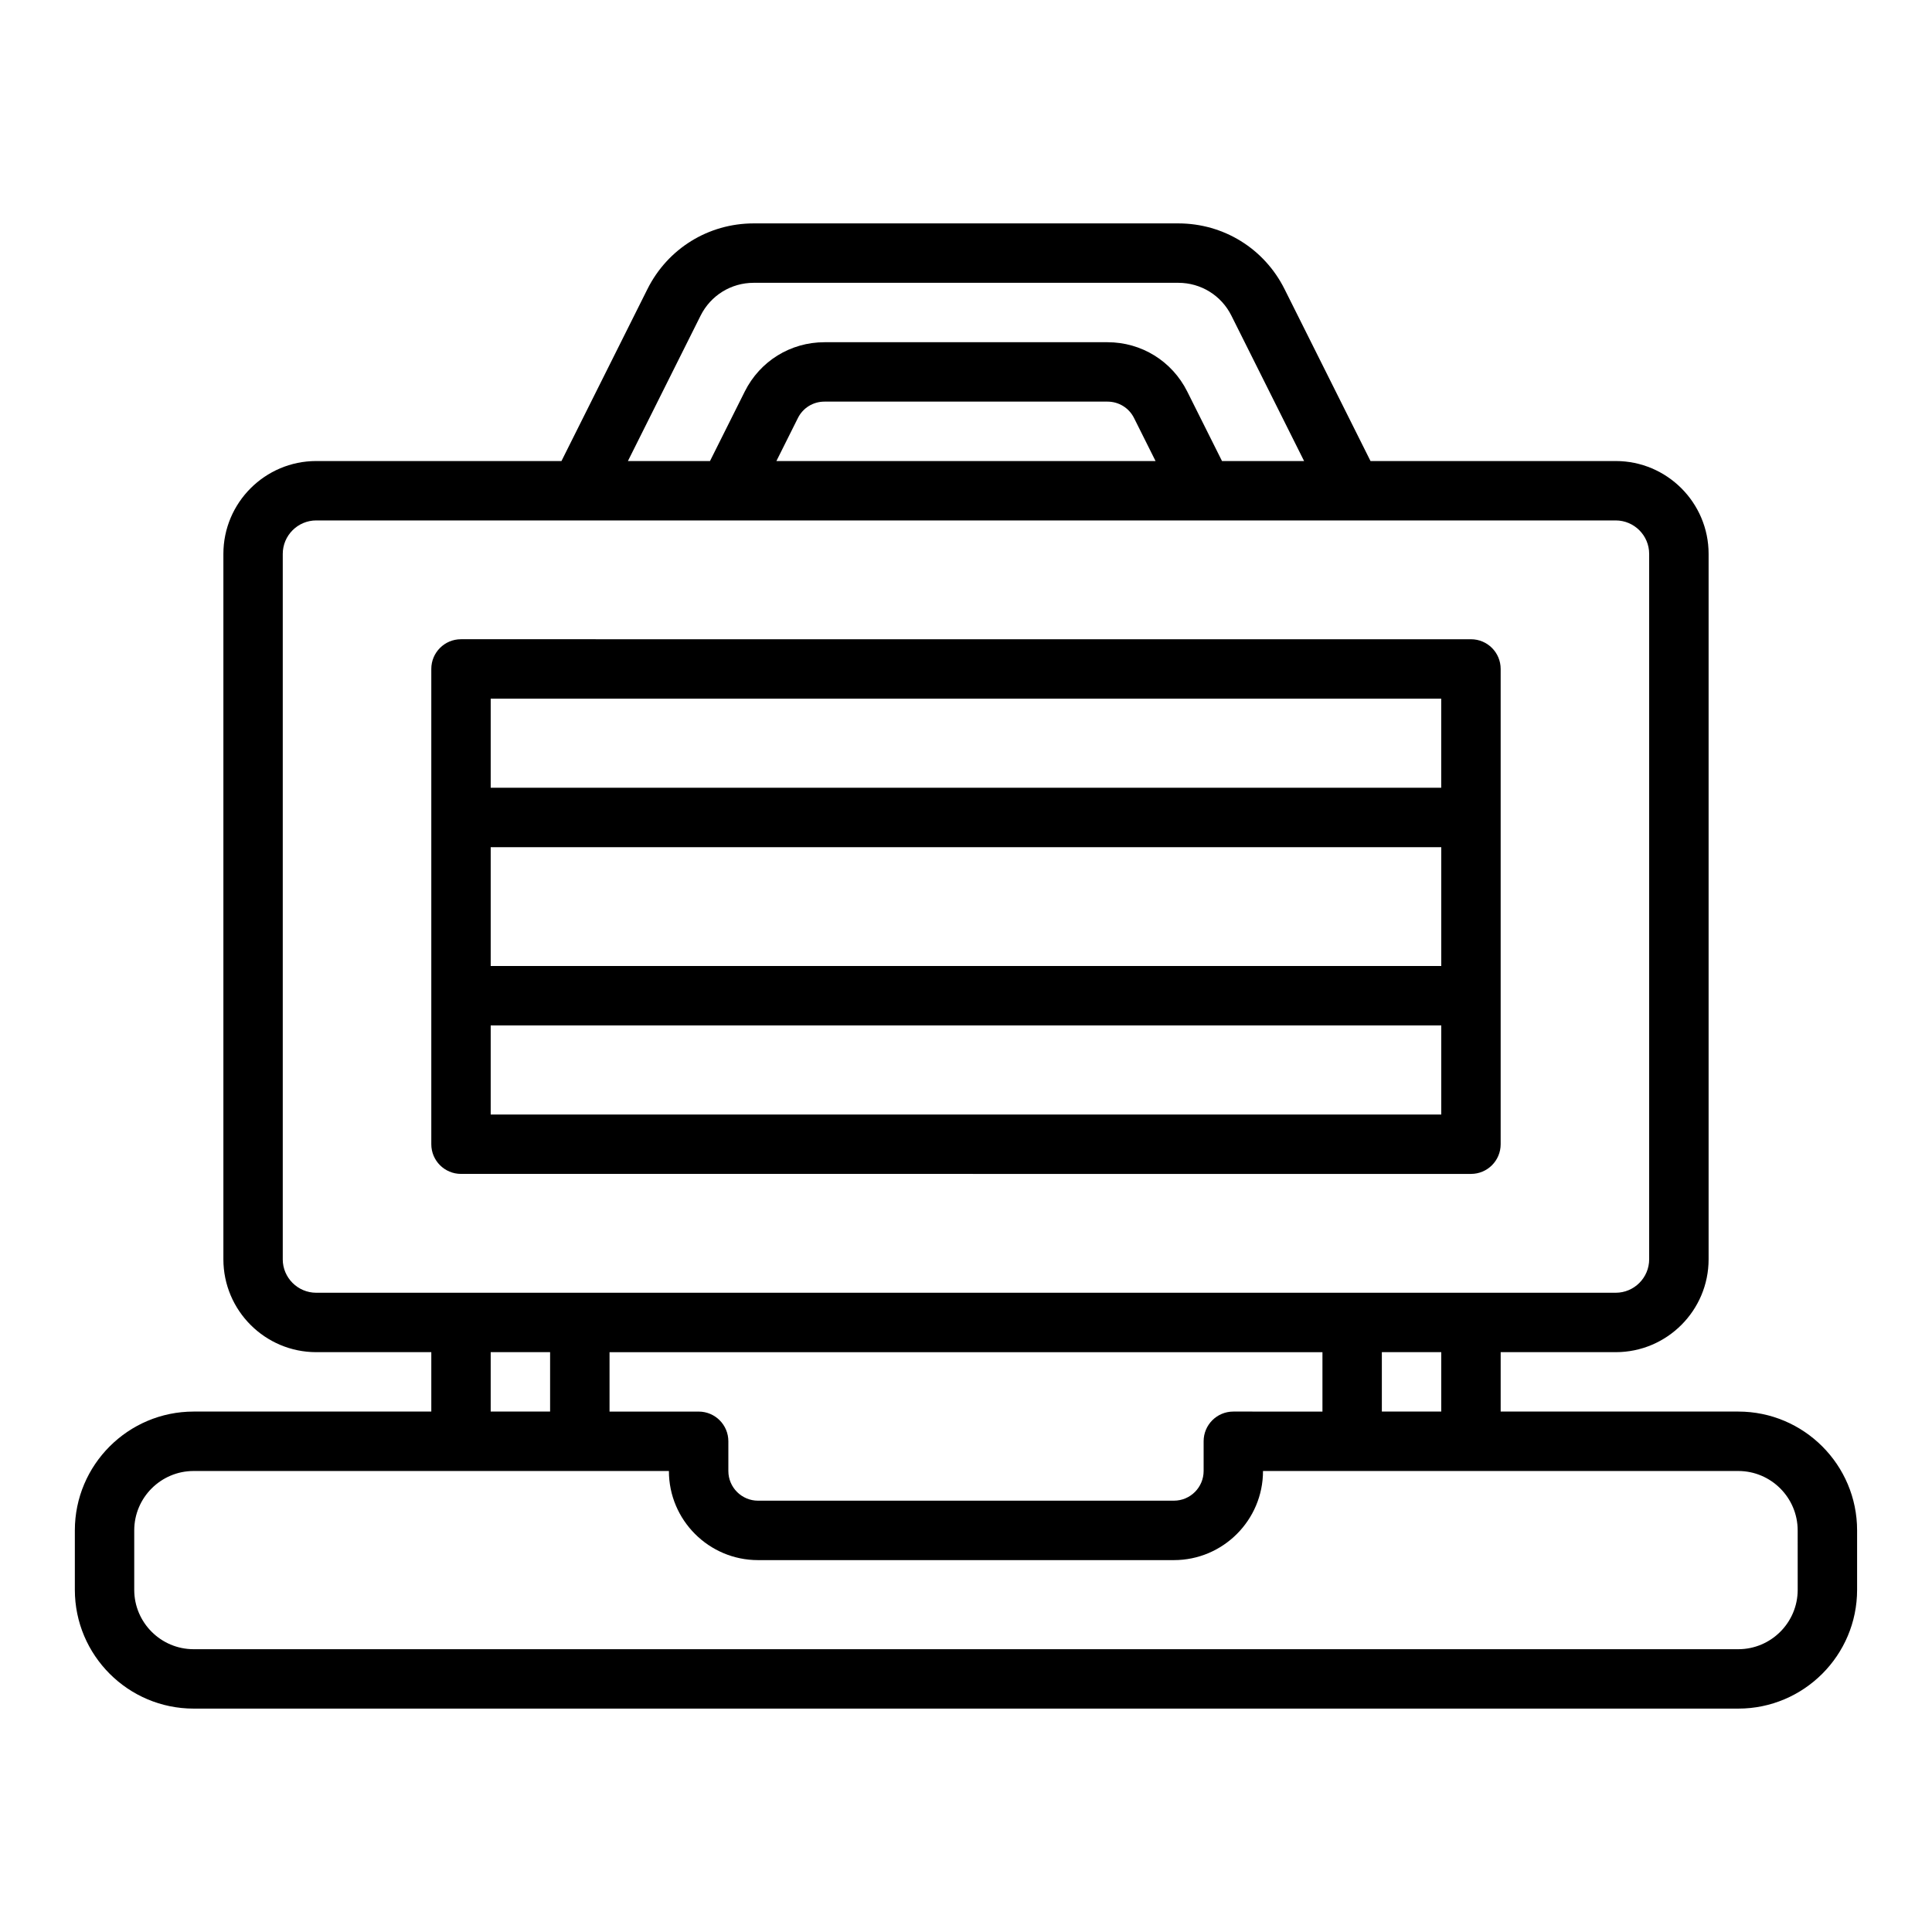
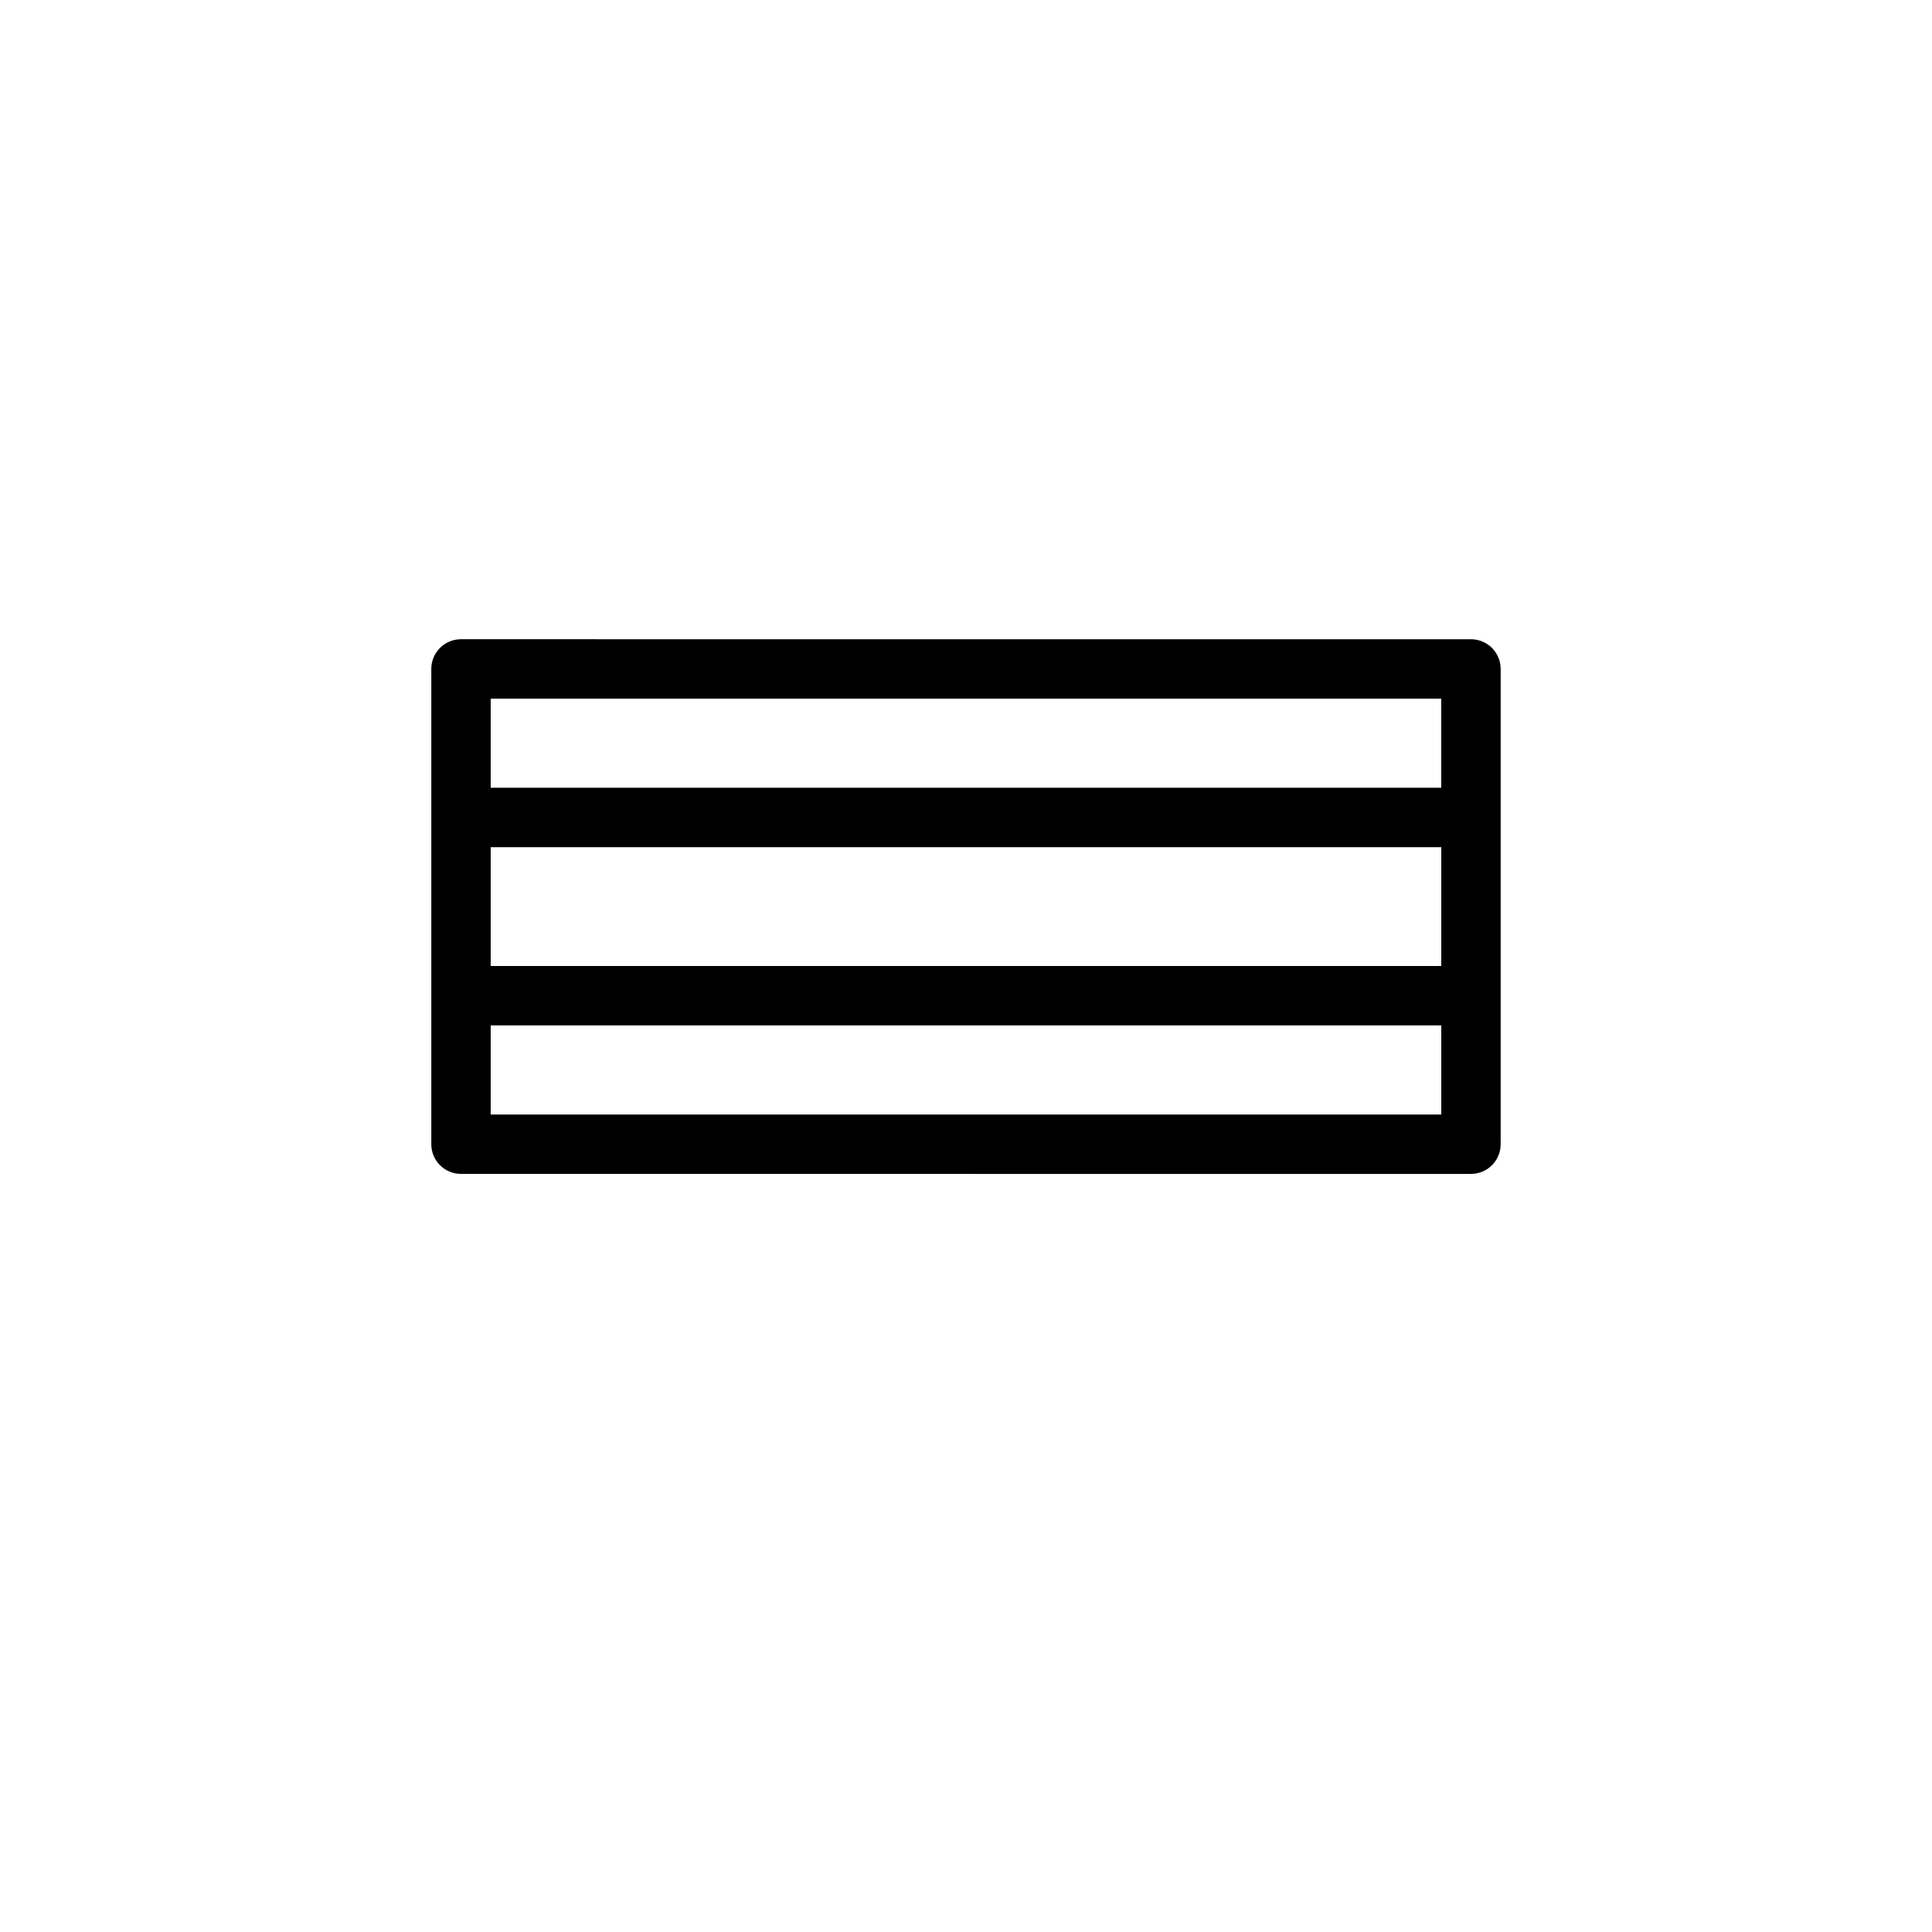
<svg xmlns="http://www.w3.org/2000/svg" fill="#000000" width="800px" height="800px" version="1.1" viewBox="144 144 512 512">
  <g>
-     <path d="m604.67 518.08h-62.977v-15.742h30.488c13.578 0 24.617-11.039 24.617-24.617v-186.93c0-13.574-11.039-24.613-24.617-24.613h-64.984l-22.785-45.57c-5.363-10.734-16.156-17.406-28.164-17.406h-112.5c-12.008 0-22.801 6.672-28.168 17.406l-22.785 45.57h-64.984c-13.574 0-24.613 11.039-24.613 24.613v186.93c0 13.578 11.039 24.617 24.613 24.617h30.488v15.742h-62.977c-17.367 0-31.488 14.121-31.488 31.488v15.742c0 17.367 14.121 31.488 31.488 31.488h409.34c17.367 0 31.488-14.121 31.488-31.488v-15.742c0.004-17.367-14.117-31.488-31.484-31.488zm-78.723 0h-15.742v-15.742h15.742zm-55.102 0c-4.352 0-7.871 3.519-7.871 7.871v7.871c0 4.344-3.527 7.871-7.871 7.871l-110.21 0.004c-4.344 0-7.871-3.527-7.871-7.871v-7.871c0-4.352-3.519-7.871-7.871-7.871h-23.617v-15.742h188.93v15.742zm-141.18-290.43c2.684-5.367 8.082-8.703 14.086-8.703h112.5c6.004 0 11.402 3.336 14.082 8.703l19.266 38.531h-21.754l-9.219-18.434c-4.031-8.051-12.125-13.055-21.125-13.055h-75c-9.004 0-17.098 5.004-21.125 13.055l-9.219 18.434h-21.754zm120.57 38.531h-100.48l5.695-11.395c1.336-2.684 4.035-4.352 7.043-4.352h75c3.004 0 5.703 1.668 7.043 4.352zm-231.3 211.54v-186.93c0-4.891 3.984-8.871 8.871-8.871h344.37c4.891 0 8.871 3.981 8.871 8.871v186.93c0 4.891-3.981 8.871-8.871 8.871h-344.37c-4.891 0-8.875-3.981-8.875-8.871zm55.105 24.617h15.742v15.742h-15.742zm346.37 62.977c0 8.68-7.066 15.742-15.742 15.742h-409.35c-8.68 0-15.742-7.066-15.742-15.742v-15.742c0-8.68 7.066-15.742 15.742-15.742h125.95c0 13.023 10.594 23.617 23.617 23.617h110.21c13.023 0 23.617-10.594 23.617-23.617h125.95c8.68 0 15.742 7.066 15.742 15.742z" />
    <path d="m533.82 455.1c4.352 0 7.871-3.519 7.871-7.871v-125.95c0-4.352-3.519-7.871-7.871-7.871l-267.65-0.004c-4.352 0-7.871 3.519-7.871 7.871v125.95c0 4.352 3.519 7.871 7.871 7.871zm-259.78-15.742v-23.617h251.91v23.617zm0-70.848h251.91v31.488h-251.91zm251.9-39.363v23.617h-251.9v-23.617z" />
  </g>
</svg>